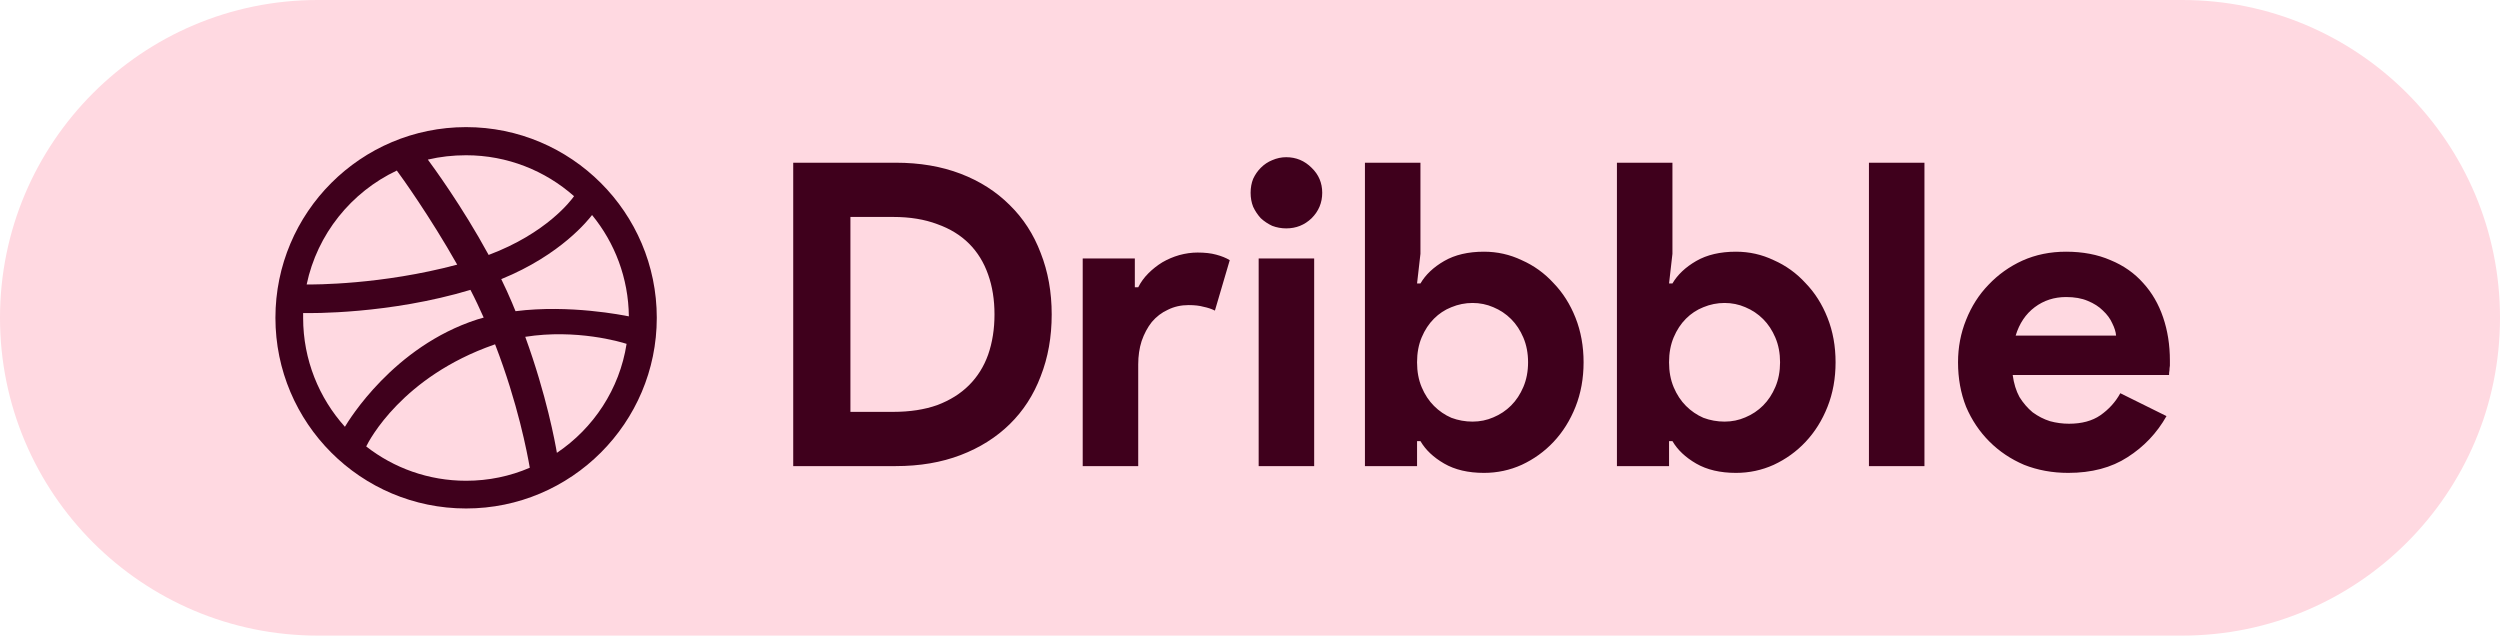
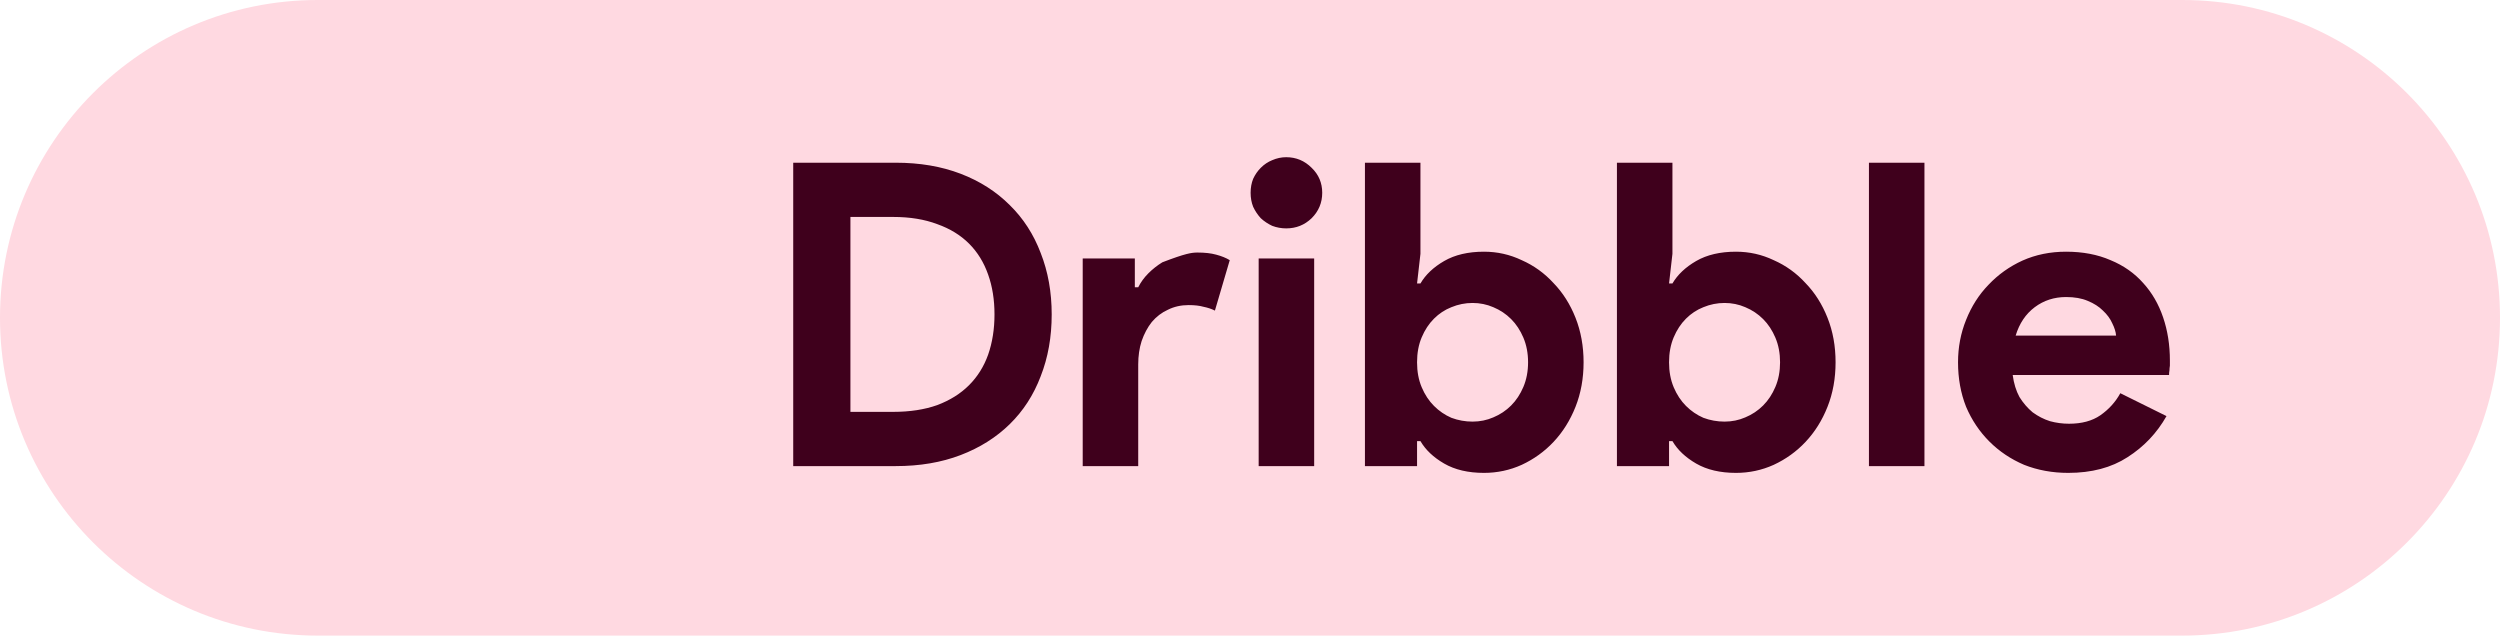
<svg xmlns="http://www.w3.org/2000/svg" width="118" height="30" viewBox="0 0 118 30" fill="none">
  <path d="M0 15C0 6.716 6.716 0 15 0H103C111.284 0 118 6.716 118 15V15C118 23.284 111.284 30 103 30H15C6.716 30 0 23.284 0 15V15Z" fill="#FFD9E1" />
-   <path d="M37.44 7.68H42.28C43.413 7.68 44.433 7.853 45.34 8.2C46.247 8.547 47.02 9.04 47.66 9.68C48.3 10.307 48.787 11.06 49.12 11.94C49.467 12.82 49.64 13.787 49.64 14.84C49.64 15.907 49.467 16.88 49.12 17.76C48.787 18.64 48.3 19.393 47.66 20.02C47.02 20.647 46.247 21.133 45.34 21.48C44.433 21.827 43.413 22 42.28 22H37.44V7.68ZM42.16 19.44C42.947 19.44 43.64 19.333 44.24 19.12C44.84 18.893 45.34 18.58 45.74 18.18C46.14 17.78 46.44 17.3 46.64 16.74C46.84 16.167 46.94 15.533 46.94 14.84C46.94 14.147 46.84 13.52 46.64 12.96C46.44 12.387 46.14 11.9 45.74 11.5C45.34 11.1 44.84 10.793 44.24 10.58C43.64 10.353 42.947 10.24 42.16 10.24H40.14V19.44H42.16ZM51.104 12.2H53.564V13.56H53.724C53.844 13.32 54.004 13.1 54.204 12.9C54.404 12.7 54.624 12.527 54.864 12.38C55.118 12.233 55.384 12.12 55.664 12.04C55.958 11.96 56.244 11.92 56.524 11.92C56.871 11.92 57.164 11.953 57.404 12.02C57.658 12.087 57.871 12.173 58.044 12.28L57.344 14.66C57.184 14.58 57.004 14.52 56.804 14.48C56.618 14.427 56.384 14.4 56.104 14.4C55.744 14.4 55.418 14.473 55.124 14.62C54.831 14.753 54.578 14.947 54.364 15.2C54.164 15.453 54.004 15.753 53.884 16.1C53.778 16.433 53.724 16.8 53.724 17.2V22H51.104V12.2ZM60.709 10.78C60.482 10.78 60.262 10.74 60.049 10.66C59.849 10.567 59.669 10.447 59.509 10.3C59.362 10.14 59.242 9.96 59.149 9.76C59.069 9.56 59.029 9.34 59.029 9.1C59.029 8.86 59.069 8.64 59.149 8.44C59.242 8.24 59.362 8.067 59.509 7.92C59.669 7.76 59.849 7.64 60.049 7.56C60.262 7.467 60.482 7.42 60.709 7.42C61.176 7.42 61.576 7.587 61.909 7.92C62.242 8.24 62.409 8.633 62.409 9.1C62.409 9.567 62.242 9.967 61.909 10.3C61.576 10.62 61.176 10.78 60.709 10.78ZM59.409 22V12.2H62.029V22H59.409ZM64.425 7.68H67.045V11.98L66.885 13.38H67.045C67.285 12.967 67.658 12.613 68.165 12.32C68.671 12.027 69.298 11.88 70.045 11.88C70.671 11.88 71.265 12.013 71.825 12.28C72.398 12.533 72.898 12.893 73.325 13.36C73.765 13.813 74.111 14.36 74.365 15C74.618 15.64 74.745 16.34 74.745 17.1C74.745 17.86 74.618 18.56 74.365 19.2C74.111 19.84 73.765 20.393 73.325 20.86C72.898 21.313 72.398 21.673 71.825 21.94C71.265 22.193 70.671 22.32 70.045 22.32C69.298 22.32 68.671 22.173 68.165 21.88C67.658 21.587 67.285 21.233 67.045 20.82H66.885V22H64.425V7.68ZM69.505 19.9C69.851 19.9 70.178 19.833 70.485 19.7C70.805 19.567 71.085 19.38 71.325 19.14C71.565 18.9 71.758 18.607 71.905 18.26C72.051 17.913 72.125 17.527 72.125 17.1C72.125 16.673 72.051 16.287 71.905 15.94C71.758 15.593 71.565 15.3 71.325 15.06C71.085 14.82 70.805 14.633 70.485 14.5C70.178 14.367 69.851 14.3 69.505 14.3C69.158 14.3 68.825 14.367 68.505 14.5C68.198 14.62 67.925 14.8 67.685 15.04C67.445 15.28 67.251 15.573 67.105 15.92C66.958 16.267 66.885 16.66 66.885 17.1C66.885 17.54 66.958 17.933 67.105 18.28C67.251 18.627 67.445 18.92 67.685 19.16C67.925 19.4 68.198 19.587 68.505 19.72C68.825 19.84 69.158 19.9 69.505 19.9ZM76.319 7.68H78.939V11.98L78.779 13.38H78.939C79.179 12.967 79.553 12.613 80.059 12.32C80.566 12.027 81.193 11.88 81.939 11.88C82.566 11.88 83.159 12.013 83.719 12.28C84.293 12.533 84.793 12.893 85.219 13.36C85.659 13.813 86.006 14.36 86.259 15C86.513 15.64 86.639 16.34 86.639 17.1C86.639 17.86 86.513 18.56 86.259 19.2C86.006 19.84 85.659 20.393 85.219 20.86C84.793 21.313 84.293 21.673 83.719 21.94C83.159 22.193 82.566 22.32 81.939 22.32C81.193 22.32 80.566 22.173 80.059 21.88C79.553 21.587 79.179 21.233 78.939 20.82H78.779V22H76.319V7.68ZM81.399 19.9C81.746 19.9 82.073 19.833 82.379 19.7C82.699 19.567 82.979 19.38 83.219 19.14C83.459 18.9 83.653 18.607 83.799 18.26C83.946 17.913 84.019 17.527 84.019 17.1C84.019 16.673 83.946 16.287 83.799 15.94C83.653 15.593 83.459 15.3 83.219 15.06C82.979 14.82 82.699 14.633 82.379 14.5C82.073 14.367 81.746 14.3 81.399 14.3C81.053 14.3 80.719 14.367 80.399 14.5C80.093 14.62 79.819 14.8 79.579 15.04C79.339 15.28 79.146 15.573 78.999 15.92C78.853 16.267 78.779 16.66 78.779 17.1C78.779 17.54 78.853 17.933 78.999 18.28C79.146 18.627 79.339 18.92 79.579 19.16C79.819 19.4 80.093 19.587 80.399 19.72C80.719 19.84 81.053 19.9 81.399 19.9ZM88.214 22V7.68H90.834V22H88.214ZM102.259 19.64C101.806 20.44 101.193 21.087 100.419 21.58C99.659 22.073 98.726 22.32 97.619 22.32C96.873 22.32 96.179 22.193 95.539 21.94C94.913 21.673 94.366 21.307 93.899 20.84C93.433 20.373 93.066 19.827 92.799 19.2C92.546 18.56 92.419 17.86 92.419 17.1C92.419 16.393 92.546 15.727 92.799 15.1C93.053 14.46 93.406 13.907 93.859 13.44C94.313 12.96 94.846 12.58 95.459 12.3C96.086 12.02 96.773 11.88 97.519 11.88C98.306 11.88 99.006 12.013 99.619 12.28C100.233 12.533 100.746 12.893 101.159 13.36C101.573 13.813 101.886 14.353 102.099 14.98C102.313 15.607 102.419 16.287 102.419 17.02C102.419 17.113 102.419 17.193 102.419 17.26C102.406 17.34 102.399 17.413 102.399 17.48C102.386 17.547 102.379 17.62 102.379 17.7H94.999C95.053 18.1 95.159 18.447 95.319 18.74C95.493 19.02 95.699 19.26 95.939 19.46C96.193 19.647 96.466 19.787 96.759 19.88C97.053 19.96 97.353 20 97.659 20C98.259 20 98.753 19.867 99.139 19.6C99.539 19.32 99.853 18.973 100.079 18.56L102.259 19.64ZM99.879 15.84C99.866 15.667 99.806 15.473 99.699 15.26C99.606 15.047 99.459 14.847 99.259 14.66C99.073 14.473 98.833 14.32 98.539 14.2C98.259 14.08 97.919 14.02 97.519 14.02C96.959 14.02 96.466 14.18 96.039 14.5C95.613 14.82 95.313 15.267 95.139 15.84H99.879Z" fill="#3F001C" />
-   <path fill-rule="evenodd" clip-rule="evenodd" d="M22 6C17.032 6 13 10.031 13 15C13 19.968 17.032 24 22 24C26.959 24 31 19.968 31 15C31 10.031 26.959 6 22 6ZM27.945 10.149C29.018 11.457 29.663 13.126 29.682 14.932C29.428 14.883 26.89 14.366 24.333 14.688C24.274 14.561 24.226 14.424 24.167 14.287C24.011 13.916 23.835 13.536 23.659 13.175C26.49 12.023 27.779 10.363 27.945 10.149ZM22 7.328C23.952 7.328 25.739 8.06 27.095 9.26C26.959 9.456 25.797 11.008 23.064 12.033C21.805 9.719 20.409 7.825 20.194 7.533C20.77 7.396 21.375 7.328 22 7.328ZM18.73 8.05C18.935 8.323 20.302 10.227 21.58 12.491C17.988 13.448 14.816 13.428 14.474 13.428C14.972 11.047 16.582 9.065 18.73 8.05ZM14.308 15.01C14.308 14.932 14.308 14.854 14.308 14.775C14.64 14.785 18.369 14.834 22.205 13.682C22.43 14.112 22.634 14.551 22.83 14.99C22.732 15.02 22.625 15.049 22.527 15.078C18.564 16.357 16.456 19.851 16.28 20.144C15.06 18.787 14.308 16.982 14.308 15.01ZM22 22.692C20.223 22.692 18.584 22.087 17.285 21.072C17.422 20.788 18.984 17.782 23.318 16.269C23.337 16.259 23.347 16.259 23.367 16.25C24.45 19.051 24.889 21.404 25.006 22.077C24.079 22.477 23.064 22.692 22 22.692ZM26.285 21.374C26.207 20.906 25.797 18.66 24.792 15.898C27.203 15.517 29.311 16.142 29.575 16.23C29.243 18.368 28.013 20.213 26.285 21.374Z" fill="#3F001C" />
+   <path d="M37.44 7.68H42.28C43.413 7.68 44.433 7.853 45.34 8.2C46.247 8.547 47.02 9.04 47.66 9.68C48.3 10.307 48.787 11.06 49.12 11.94C49.467 12.82 49.64 13.787 49.64 14.84C49.64 15.907 49.467 16.88 49.12 17.76C48.787 18.64 48.3 19.393 47.66 20.02C47.02 20.647 46.247 21.133 45.34 21.48C44.433 21.827 43.413 22 42.28 22H37.44V7.68ZM42.16 19.44C42.947 19.44 43.64 19.333 44.24 19.12C44.84 18.893 45.34 18.58 45.74 18.18C46.14 17.78 46.44 17.3 46.64 16.74C46.84 16.167 46.94 15.533 46.94 14.84C46.94 14.147 46.84 13.52 46.64 12.96C46.44 12.387 46.14 11.9 45.74 11.5C45.34 11.1 44.84 10.793 44.24 10.58C43.64 10.353 42.947 10.24 42.16 10.24H40.14V19.44H42.16ZM51.104 12.2H53.564V13.56H53.724C53.844 13.32 54.004 13.1 54.204 12.9C54.404 12.7 54.624 12.527 54.864 12.38C55.958 11.96 56.244 11.92 56.524 11.92C56.871 11.92 57.164 11.953 57.404 12.02C57.658 12.087 57.871 12.173 58.044 12.28L57.344 14.66C57.184 14.58 57.004 14.52 56.804 14.48C56.618 14.427 56.384 14.4 56.104 14.4C55.744 14.4 55.418 14.473 55.124 14.62C54.831 14.753 54.578 14.947 54.364 15.2C54.164 15.453 54.004 15.753 53.884 16.1C53.778 16.433 53.724 16.8 53.724 17.2V22H51.104V12.2ZM60.709 10.78C60.482 10.78 60.262 10.74 60.049 10.66C59.849 10.567 59.669 10.447 59.509 10.3C59.362 10.14 59.242 9.96 59.149 9.76C59.069 9.56 59.029 9.34 59.029 9.1C59.029 8.86 59.069 8.64 59.149 8.44C59.242 8.24 59.362 8.067 59.509 7.92C59.669 7.76 59.849 7.64 60.049 7.56C60.262 7.467 60.482 7.42 60.709 7.42C61.176 7.42 61.576 7.587 61.909 7.92C62.242 8.24 62.409 8.633 62.409 9.1C62.409 9.567 62.242 9.967 61.909 10.3C61.576 10.62 61.176 10.78 60.709 10.78ZM59.409 22V12.2H62.029V22H59.409ZM64.425 7.68H67.045V11.98L66.885 13.38H67.045C67.285 12.967 67.658 12.613 68.165 12.32C68.671 12.027 69.298 11.88 70.045 11.88C70.671 11.88 71.265 12.013 71.825 12.28C72.398 12.533 72.898 12.893 73.325 13.36C73.765 13.813 74.111 14.36 74.365 15C74.618 15.64 74.745 16.34 74.745 17.1C74.745 17.86 74.618 18.56 74.365 19.2C74.111 19.84 73.765 20.393 73.325 20.86C72.898 21.313 72.398 21.673 71.825 21.94C71.265 22.193 70.671 22.32 70.045 22.32C69.298 22.32 68.671 22.173 68.165 21.88C67.658 21.587 67.285 21.233 67.045 20.82H66.885V22H64.425V7.68ZM69.505 19.9C69.851 19.9 70.178 19.833 70.485 19.7C70.805 19.567 71.085 19.38 71.325 19.14C71.565 18.9 71.758 18.607 71.905 18.26C72.051 17.913 72.125 17.527 72.125 17.1C72.125 16.673 72.051 16.287 71.905 15.94C71.758 15.593 71.565 15.3 71.325 15.06C71.085 14.82 70.805 14.633 70.485 14.5C70.178 14.367 69.851 14.3 69.505 14.3C69.158 14.3 68.825 14.367 68.505 14.5C68.198 14.62 67.925 14.8 67.685 15.04C67.445 15.28 67.251 15.573 67.105 15.92C66.958 16.267 66.885 16.66 66.885 17.1C66.885 17.54 66.958 17.933 67.105 18.28C67.251 18.627 67.445 18.92 67.685 19.16C67.925 19.4 68.198 19.587 68.505 19.72C68.825 19.84 69.158 19.9 69.505 19.9ZM76.319 7.68H78.939V11.98L78.779 13.38H78.939C79.179 12.967 79.553 12.613 80.059 12.32C80.566 12.027 81.193 11.88 81.939 11.88C82.566 11.88 83.159 12.013 83.719 12.28C84.293 12.533 84.793 12.893 85.219 13.36C85.659 13.813 86.006 14.36 86.259 15C86.513 15.64 86.639 16.34 86.639 17.1C86.639 17.86 86.513 18.56 86.259 19.2C86.006 19.84 85.659 20.393 85.219 20.86C84.793 21.313 84.293 21.673 83.719 21.94C83.159 22.193 82.566 22.32 81.939 22.32C81.193 22.32 80.566 22.173 80.059 21.88C79.553 21.587 79.179 21.233 78.939 20.82H78.779V22H76.319V7.68ZM81.399 19.9C81.746 19.9 82.073 19.833 82.379 19.7C82.699 19.567 82.979 19.38 83.219 19.14C83.459 18.9 83.653 18.607 83.799 18.26C83.946 17.913 84.019 17.527 84.019 17.1C84.019 16.673 83.946 16.287 83.799 15.94C83.653 15.593 83.459 15.3 83.219 15.06C82.979 14.82 82.699 14.633 82.379 14.5C82.073 14.367 81.746 14.3 81.399 14.3C81.053 14.3 80.719 14.367 80.399 14.5C80.093 14.62 79.819 14.8 79.579 15.04C79.339 15.28 79.146 15.573 78.999 15.92C78.853 16.267 78.779 16.66 78.779 17.1C78.779 17.54 78.853 17.933 78.999 18.28C79.146 18.627 79.339 18.92 79.579 19.16C79.819 19.4 80.093 19.587 80.399 19.72C80.719 19.84 81.053 19.9 81.399 19.9ZM88.214 22V7.68H90.834V22H88.214ZM102.259 19.64C101.806 20.44 101.193 21.087 100.419 21.58C99.659 22.073 98.726 22.32 97.619 22.32C96.873 22.32 96.179 22.193 95.539 21.94C94.913 21.673 94.366 21.307 93.899 20.84C93.433 20.373 93.066 19.827 92.799 19.2C92.546 18.56 92.419 17.86 92.419 17.1C92.419 16.393 92.546 15.727 92.799 15.1C93.053 14.46 93.406 13.907 93.859 13.44C94.313 12.96 94.846 12.58 95.459 12.3C96.086 12.02 96.773 11.88 97.519 11.88C98.306 11.88 99.006 12.013 99.619 12.28C100.233 12.533 100.746 12.893 101.159 13.36C101.573 13.813 101.886 14.353 102.099 14.98C102.313 15.607 102.419 16.287 102.419 17.02C102.419 17.113 102.419 17.193 102.419 17.26C102.406 17.34 102.399 17.413 102.399 17.48C102.386 17.547 102.379 17.62 102.379 17.7H94.999C95.053 18.1 95.159 18.447 95.319 18.74C95.493 19.02 95.699 19.26 95.939 19.46C96.193 19.647 96.466 19.787 96.759 19.88C97.053 19.96 97.353 20 97.659 20C98.259 20 98.753 19.867 99.139 19.6C99.539 19.32 99.853 18.973 100.079 18.56L102.259 19.64ZM99.879 15.84C99.866 15.667 99.806 15.473 99.699 15.26C99.606 15.047 99.459 14.847 99.259 14.66C99.073 14.473 98.833 14.32 98.539 14.2C98.259 14.08 97.919 14.02 97.519 14.02C96.959 14.02 96.466 14.18 96.039 14.5C95.613 14.82 95.313 15.267 95.139 15.84H99.879Z" fill="#3F001C" />
</svg>